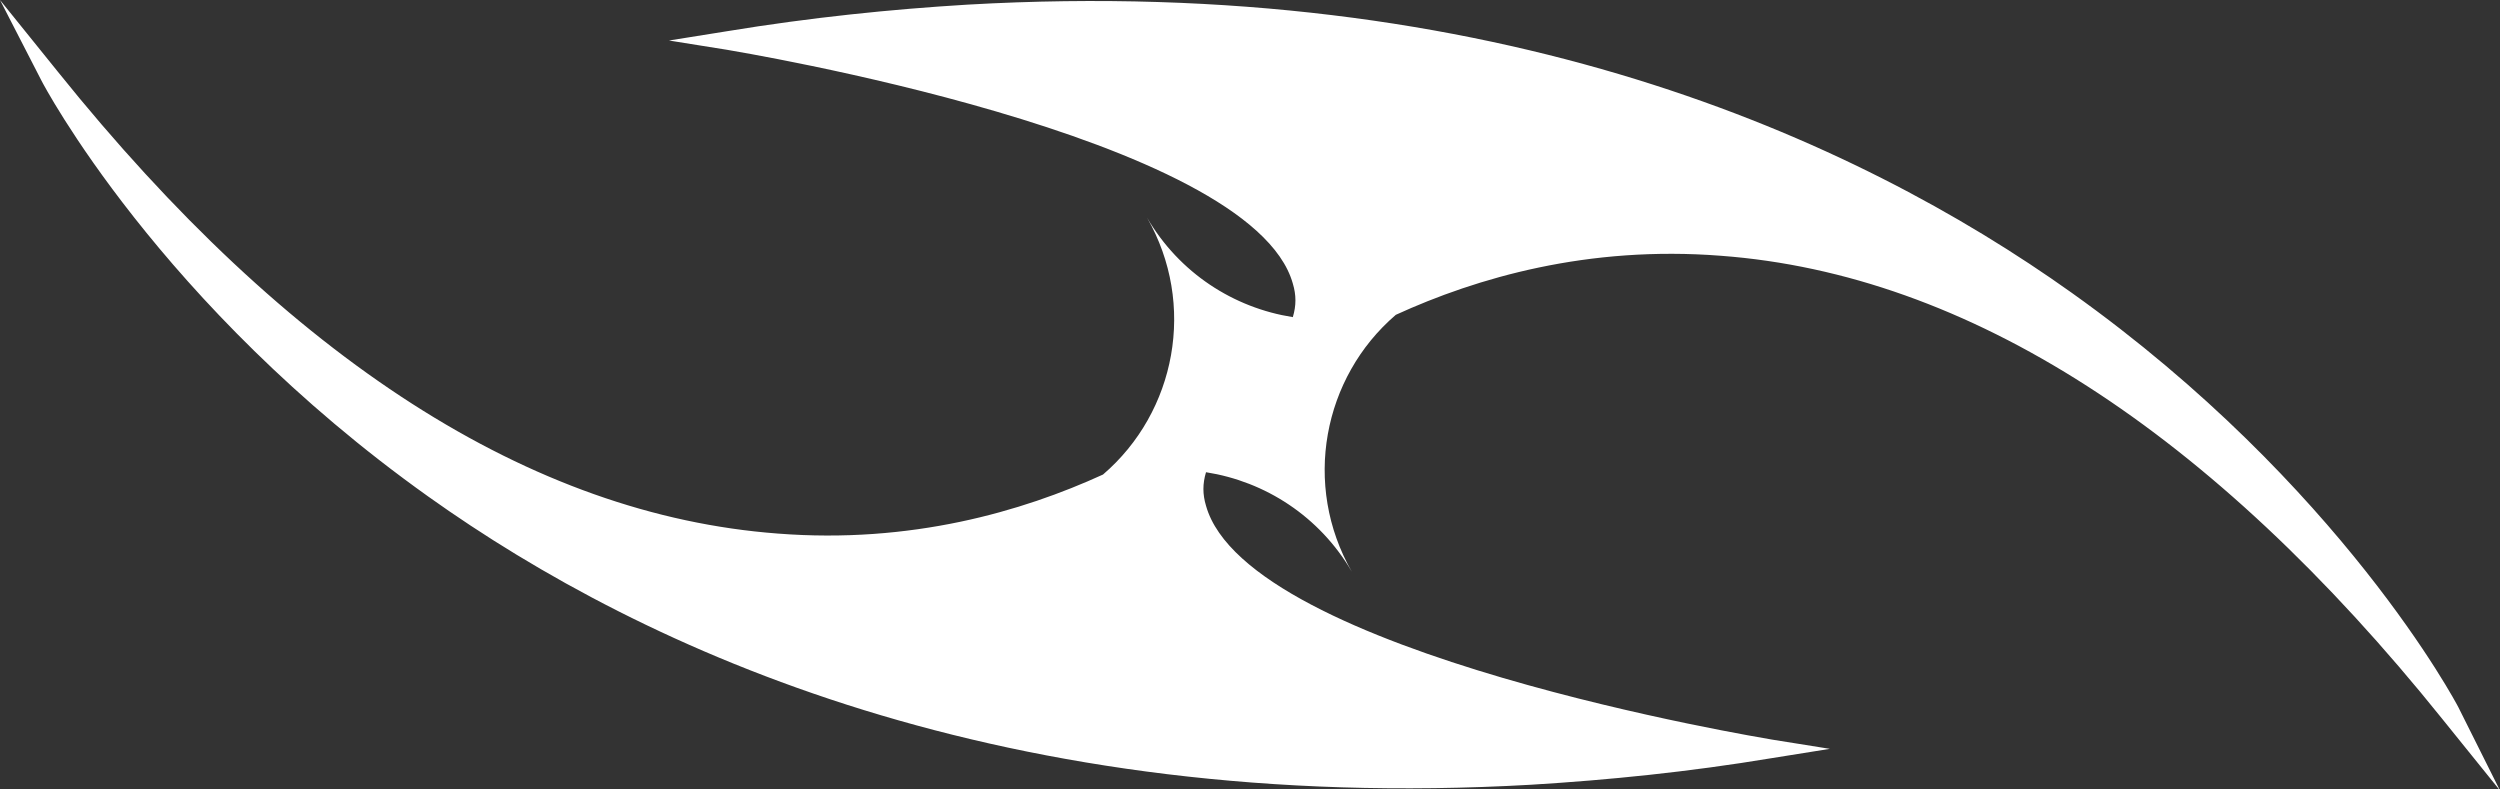
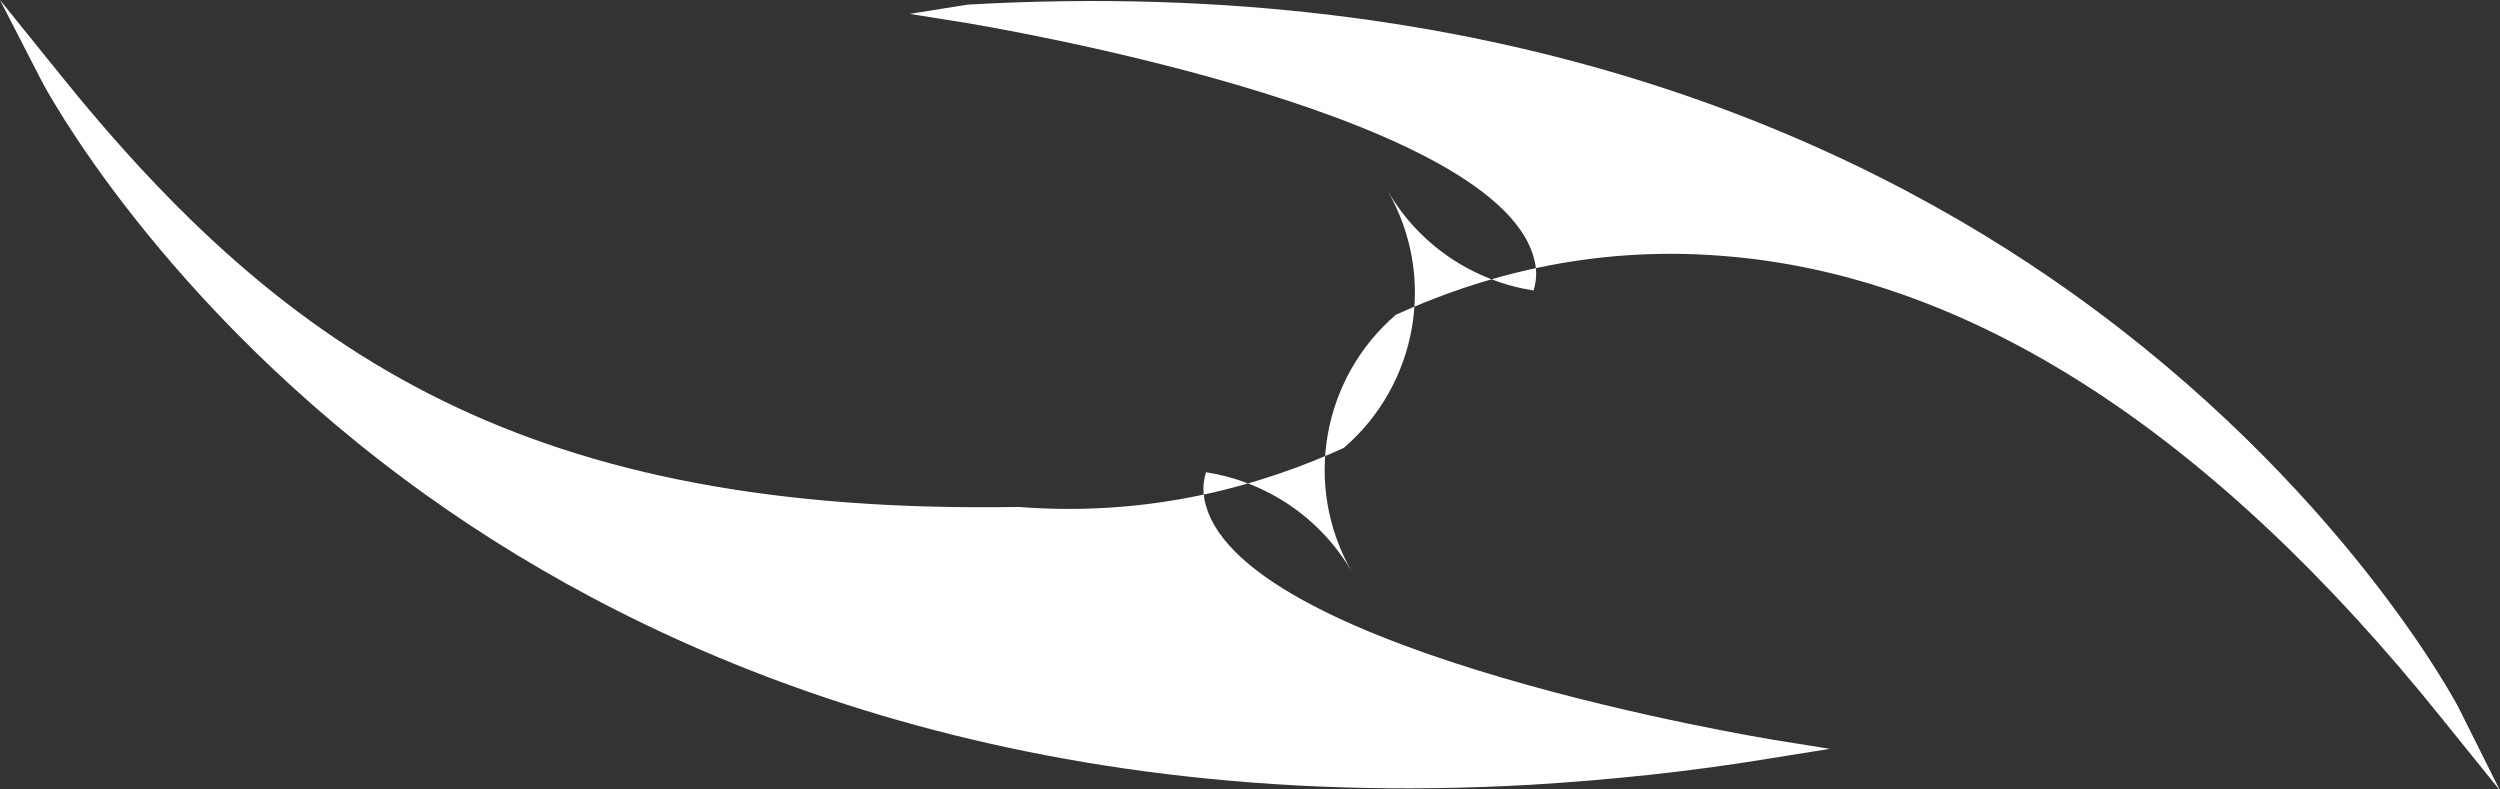
<svg xmlns="http://www.w3.org/2000/svg" version="1.1" id="Layer_1" x="0px" y="0px" viewBox="0 0 216 68.2" style="enable-background:new 0 0 216 68.2;" xml:space="preserve">
  <rect x="0" y="0" width="216" height="68.2" fill="#333333" stroke="none" />
  <style type="text/css">
	.st0{fill:#FFFFFF;}
</style>
  <g>
-     <path class="st0" d="M212.4,61.1c-0.1-0.2-10.1-19.2-33.4-35.8C160.2,11.9,129.2-2.2,83.6,0.4C77,0.8,70.1,1.5,62.8,2.7l-5,0.8   l5,0.8c0.5,0.1,45.3,7.4,48.9,20.2c0.3,1,0.3,1.9,0,2.9c-5.1-0.8-9.8-3.8-12.6-8.6h0c4.3,7.5,2.5,16.8-3.8,22.2   c-7,3.2-16.6,6-28.1,5.1C45.9,44.5,25,31.1,5,6.2L0,0l3.6,7C3.7,7.2,13.7,26.3,37,42.9c18.8,13.4,49.8,27.5,95.3,24.9   c6.6-0.4,13.6-1.1,20.8-2.3l5-0.8l-5-0.8c-0.5-0.1-45.3-7.4-48.9-20.2c-0.3-1-0.3-1.9,0-2.9c5.1,0.8,9.8,3.8,12.6,8.6   c-4.3-7.5-2.5-16.8,3.8-22.2c7-3.2,16.6-6,28.1-5.1c21.3,1.6,42.3,15.1,62.3,40l5,6.2L212.4,61.1z" />
+     <path class="st0" d="M212.4,61.1c-0.1-0.2-10.1-19.2-33.4-35.8C160.2,11.9,129.2-2.2,83.6,0.4l-5,0.8   l5,0.8c0.5,0.1,45.3,7.4,48.9,20.2c0.3,1,0.3,1.9,0,2.9c-5.1-0.8-9.8-3.8-12.6-8.6h0c4.3,7.5,2.5,16.8-3.8,22.2   c-7,3.2-16.6,6-28.1,5.1C45.9,44.5,25,31.1,5,6.2L0,0l3.6,7C3.7,7.2,13.7,26.3,37,42.9c18.8,13.4,49.8,27.5,95.3,24.9   c6.6-0.4,13.6-1.1,20.8-2.3l5-0.8l-5-0.8c-0.5-0.1-45.3-7.4-48.9-20.2c-0.3-1-0.3-1.9,0-2.9c5.1,0.8,9.8,3.8,12.6,8.6   c-4.3-7.5-2.5-16.8,3.8-22.2c7-3.2,16.6-6,28.1-5.1c21.3,1.6,42.3,15.1,62.3,40l5,6.2L212.4,61.1z" />
  </g>
</svg>